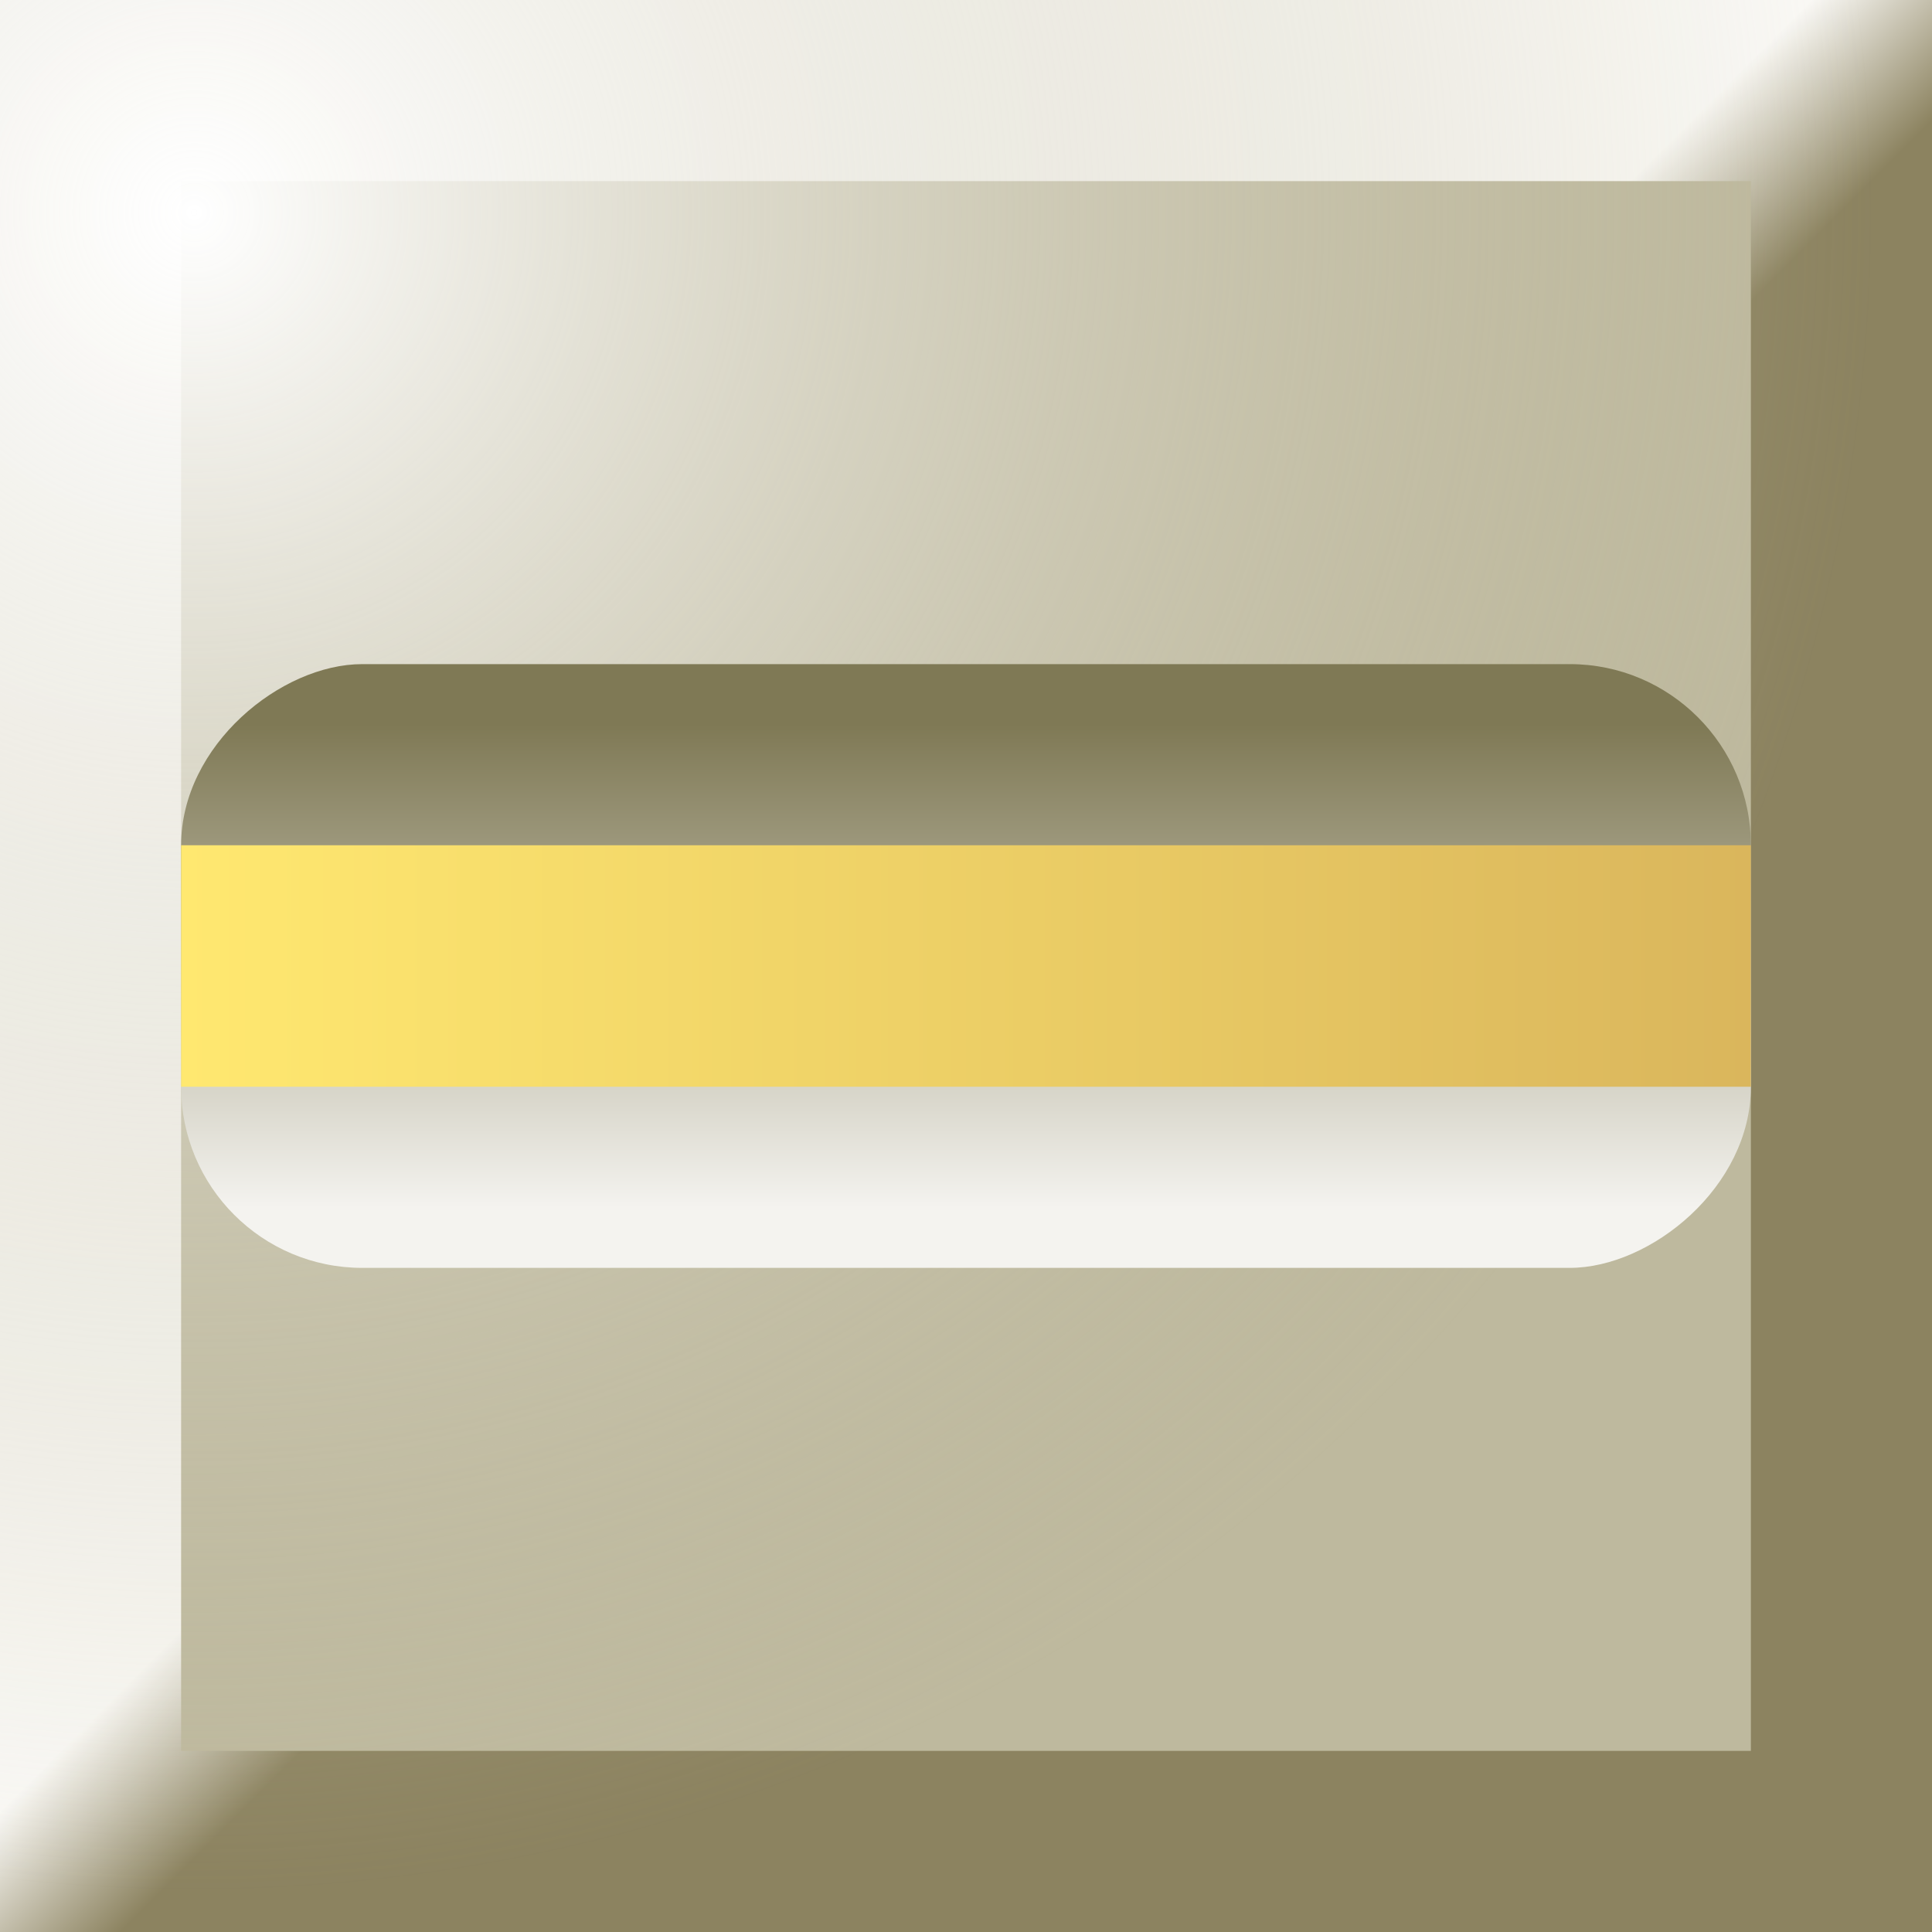
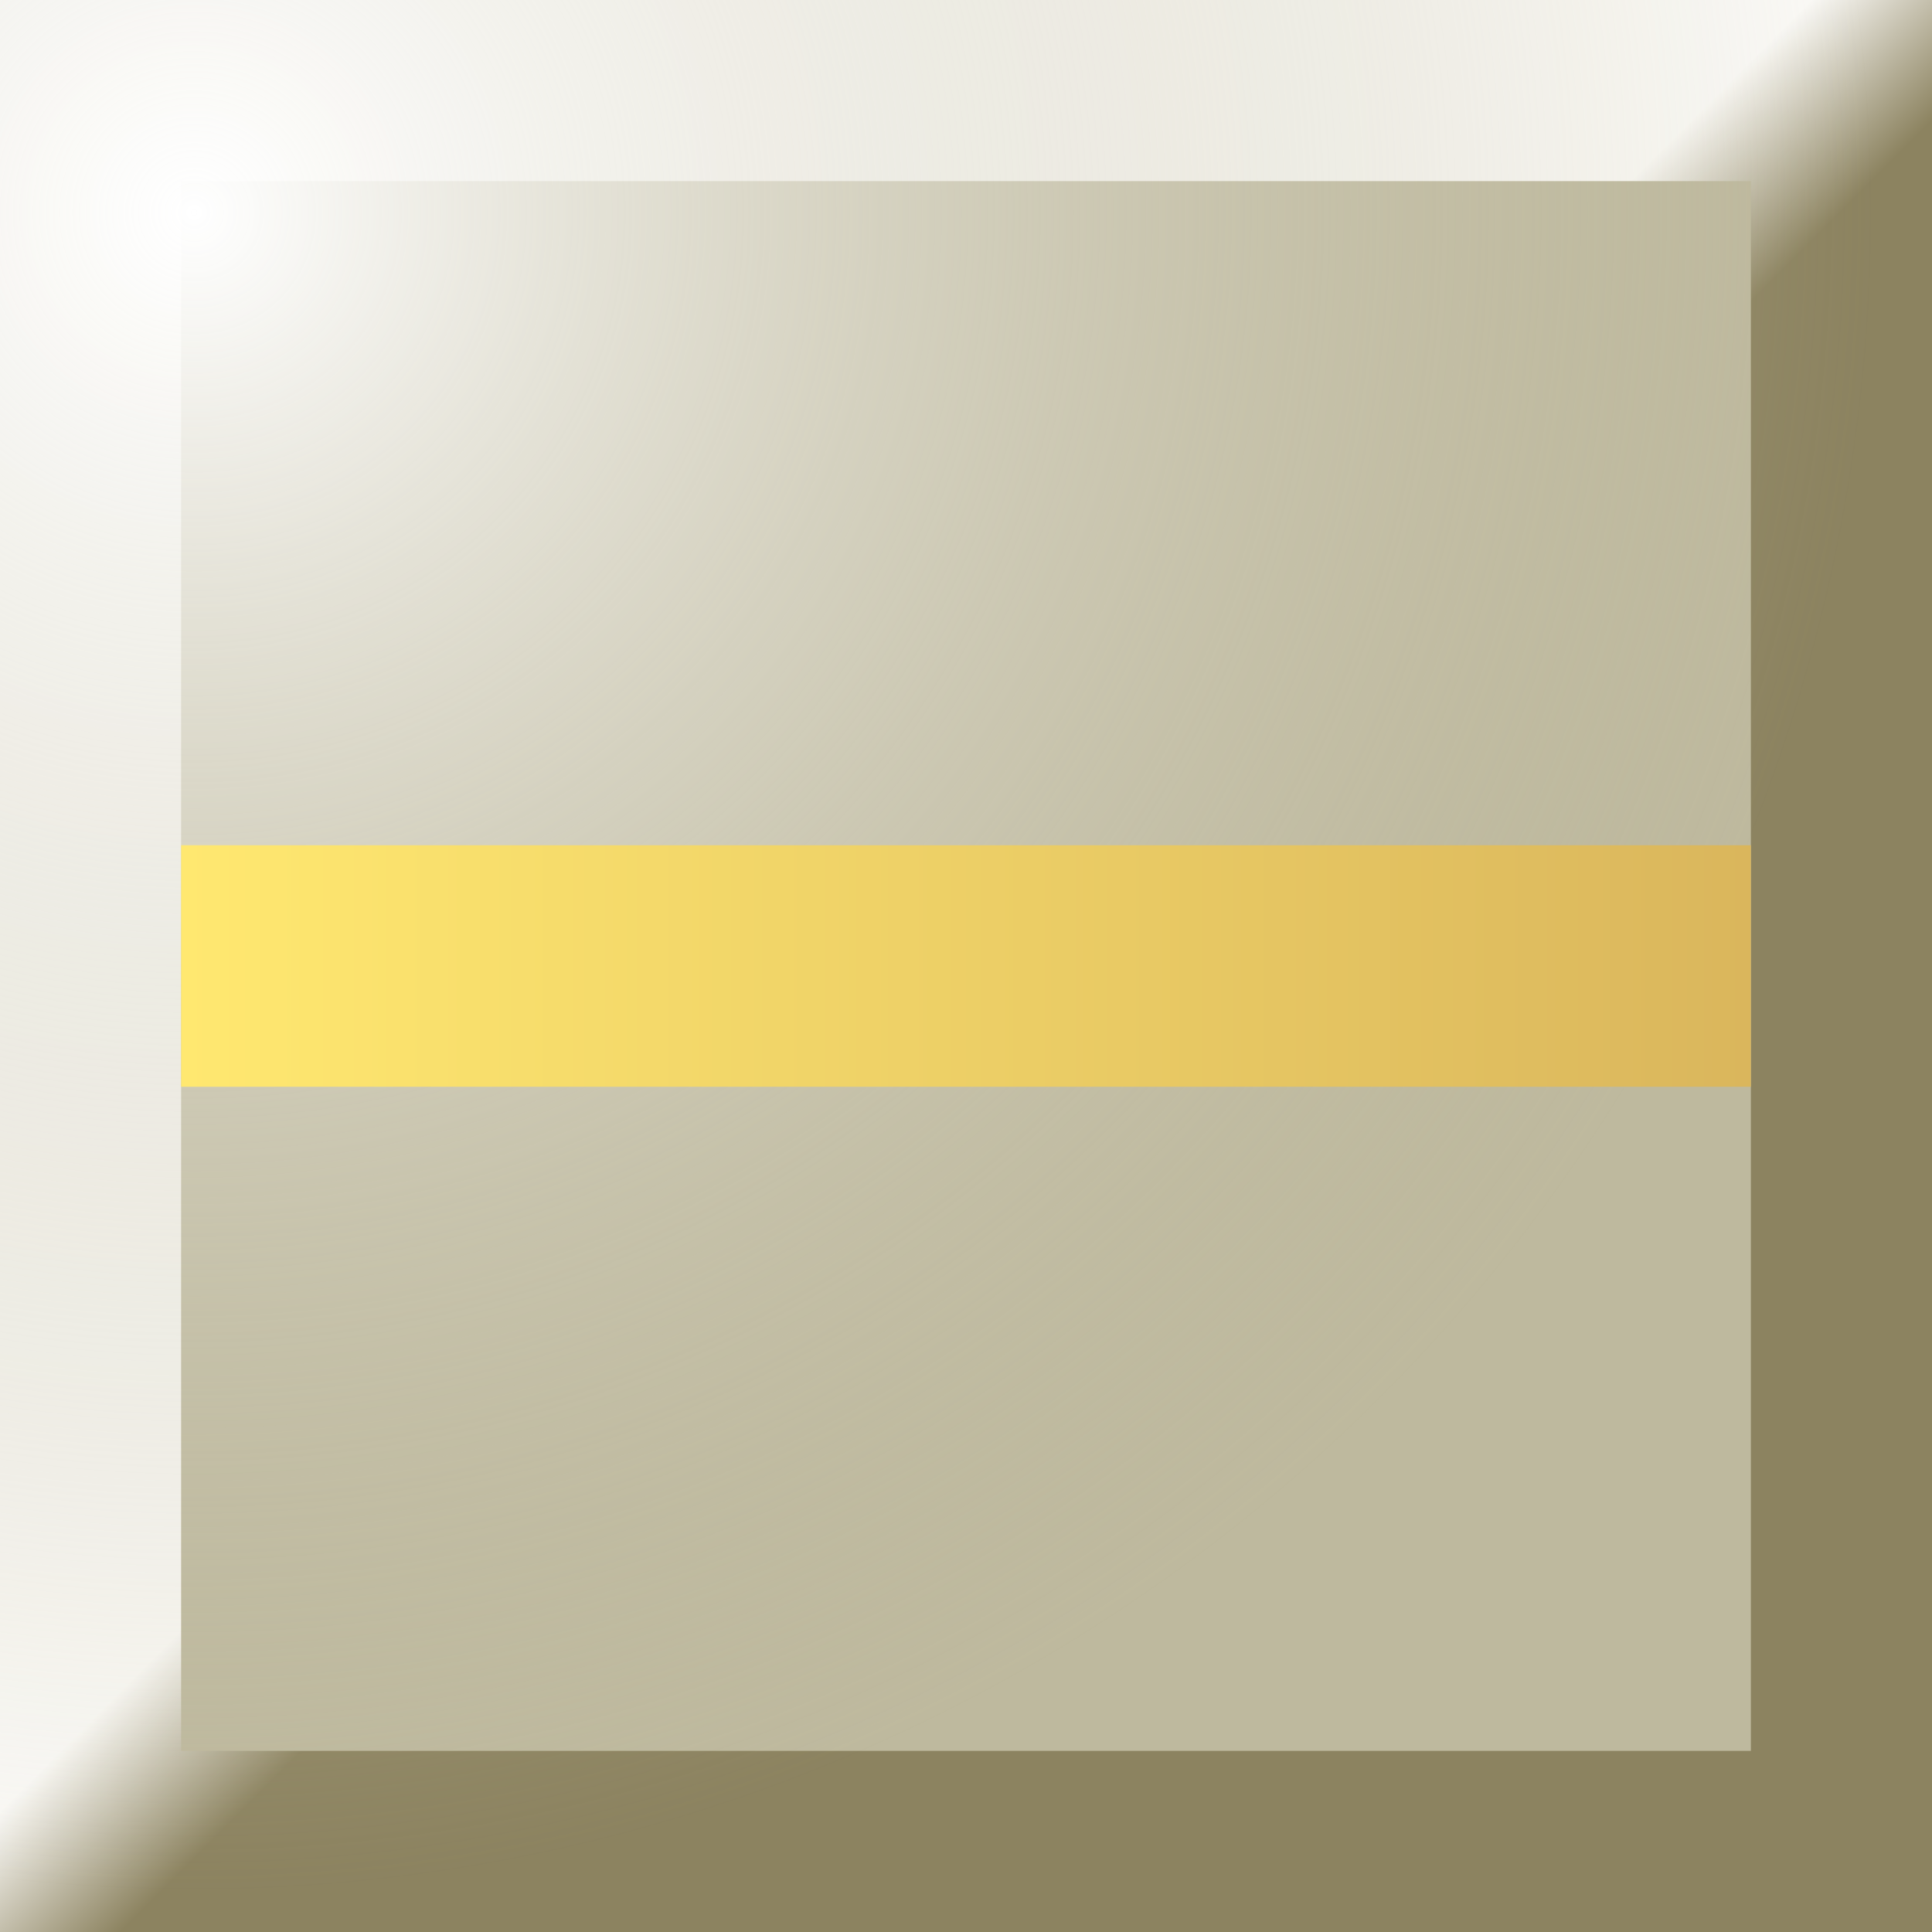
<svg xmlns="http://www.w3.org/2000/svg" xmlns:xlink="http://www.w3.org/1999/xlink" version="1.1" id="svg9161" height="32" width="32">
  <rect width="100%" height="100%" fill="#333333" stroke="none" />
  <defs id="defs9163">
    <linearGradient xlink:href="#linearGradient8547" id="linearGradient8553" x1="745.714" y1="748.219" x2="745.714" y2="722.219" gradientUnits="userSpaceOnUse" />
    <linearGradient xlink:href="#linearGradient8537" id="linearGradient8543" x1="747.714" y1="737.219" x2="741.714" y2="737.219" gradientUnits="userSpaceOnUse" />
    <radialGradient xlink:href="#linearGradient7755" id="radialGradient8531" cx="-31.696" cy="0.75" fx="-31.696" fy="0.75" r="26.607" gradientUnits="userSpaceOnUse" gradientTransform="matrix(1.046,0,0,1.046,1.458,-0.034)" />
    <linearGradient xlink:href="#linearGradient7743" id="linearGradient7749" x1="18" y1="16" x2="16" y2="14" gradientUnits="userSpaceOnUse" />
    <linearGradient id="linearGradient7743">
      <stop style="stop-color:#8c8360;stop-opacity:1;" offset="0" id="stop7745" />
      <stop style="stop-color:#fbfaf7;stop-opacity:1" offset="1" id="stop7747" />
    </linearGradient>
    <linearGradient id="linearGradient7755">
      <stop style="stop-color:#ffffff;stop-opacity:1" offset="0" id="stop7757" />
      <stop style="stop-color:#beb99e;stop-opacity:0" offset="1" id="stop7759" />
    </linearGradient>
    <linearGradient id="linearGradient8537">
      <stop style="stop-color:#f4f3ef;stop-opacity:1" offset="0" id="stop8539" />
      <stop style="stop-color:#7f7955;stop-opacity:1" offset="1" id="stop8541" />
    </linearGradient>
    <linearGradient id="linearGradient8547">
      <stop style="stop-color:#ffe870;stop-opacity:1" offset="0" id="stop8549" />
      <stop style="stop-color:#dab65c;stop-opacity:1" offset="1" id="stop8551" />
    </linearGradient>
    <linearGradient gradientTransform="translate(-16.209,-1418.076)" y2="722.219" x2="745.714" y1="748.219" x1="745.714" gradientUnits="userSpaceOnUse" id="linearGradient9232" xlink:href="#linearGradient8547" />
    <linearGradient gradientTransform="translate(-16.209,-1418.076)" y2="737.219" x2="741.714" y1="737.219" x1="749.714" gradientUnits="userSpaceOnUse" id="linearGradient9235" xlink:href="#linearGradient8537" />
    <linearGradient gradientTransform="translate(666.857,713.505)" y2="14" x2="16" y1="16" x1="18" gradientUnits="userSpaceOnUse" id="linearGradient9240" xlink:href="#linearGradient7743" />
    <radialGradient r="26.607" fy="0.75" fx="-31.696" cy="0.75" cx="-31.696" gradientTransform="matrix(1.046,0,0,1.046,1.458,-0.034)" gradientUnits="userSpaceOnUse" id="radialGradient9245" xlink:href="#linearGradient7755" />
  </defs>
  <g transform="translate(-666.857,-713.505)" id="layer1">
    <rect ry="1.3828722e-016" y="713.505" x="666.857" height="32" width="32" id="rect7741" style="fill:url(#linearGradient9240);fill-opacity:1;fill-rule:nonzero;stroke:none" />
    <rect ry="1.3828722e-016" y="716.505" x="669.857" height="26" width="26" id="rect7751" style="fill:#beb99e;fill-opacity:1;fill-rule:nonzero;stroke:none" />
    <path transform="translate(701.768,716.273)" d="M 3.469,2.714 A 33.558,33.558 0 0 1 -27.894,36.2 33.558,33.558 0 0 1 -63.36,7.094 33.558,33.558 0 0 1 -36.636,-30.199 33.558,33.558 0 0 1 2.325,-5.971" id="path7753" style="fill:url(#radialGradient9245);fill-opacity:1;fill-rule:nonzero;stroke:none" />
-     <rect transform="matrix(0,1,-1,0,0,0)" rx="3" ry="3" y="-695.857" x="724.505" height="26" width="10" id="rect8533" style="fill:url(#linearGradient9235);fill-opacity:1;fill-rule:nonzero;stroke:none" />
    <rect transform="matrix(0,1,-1,0,0,0)" y="-695.857" x="727.505" height="26" width="4" id="rect8545" style="fill:url(#linearGradient9232);fill-opacity:1;fill-rule:nonzero;stroke:none" />
  </g>
</svg>